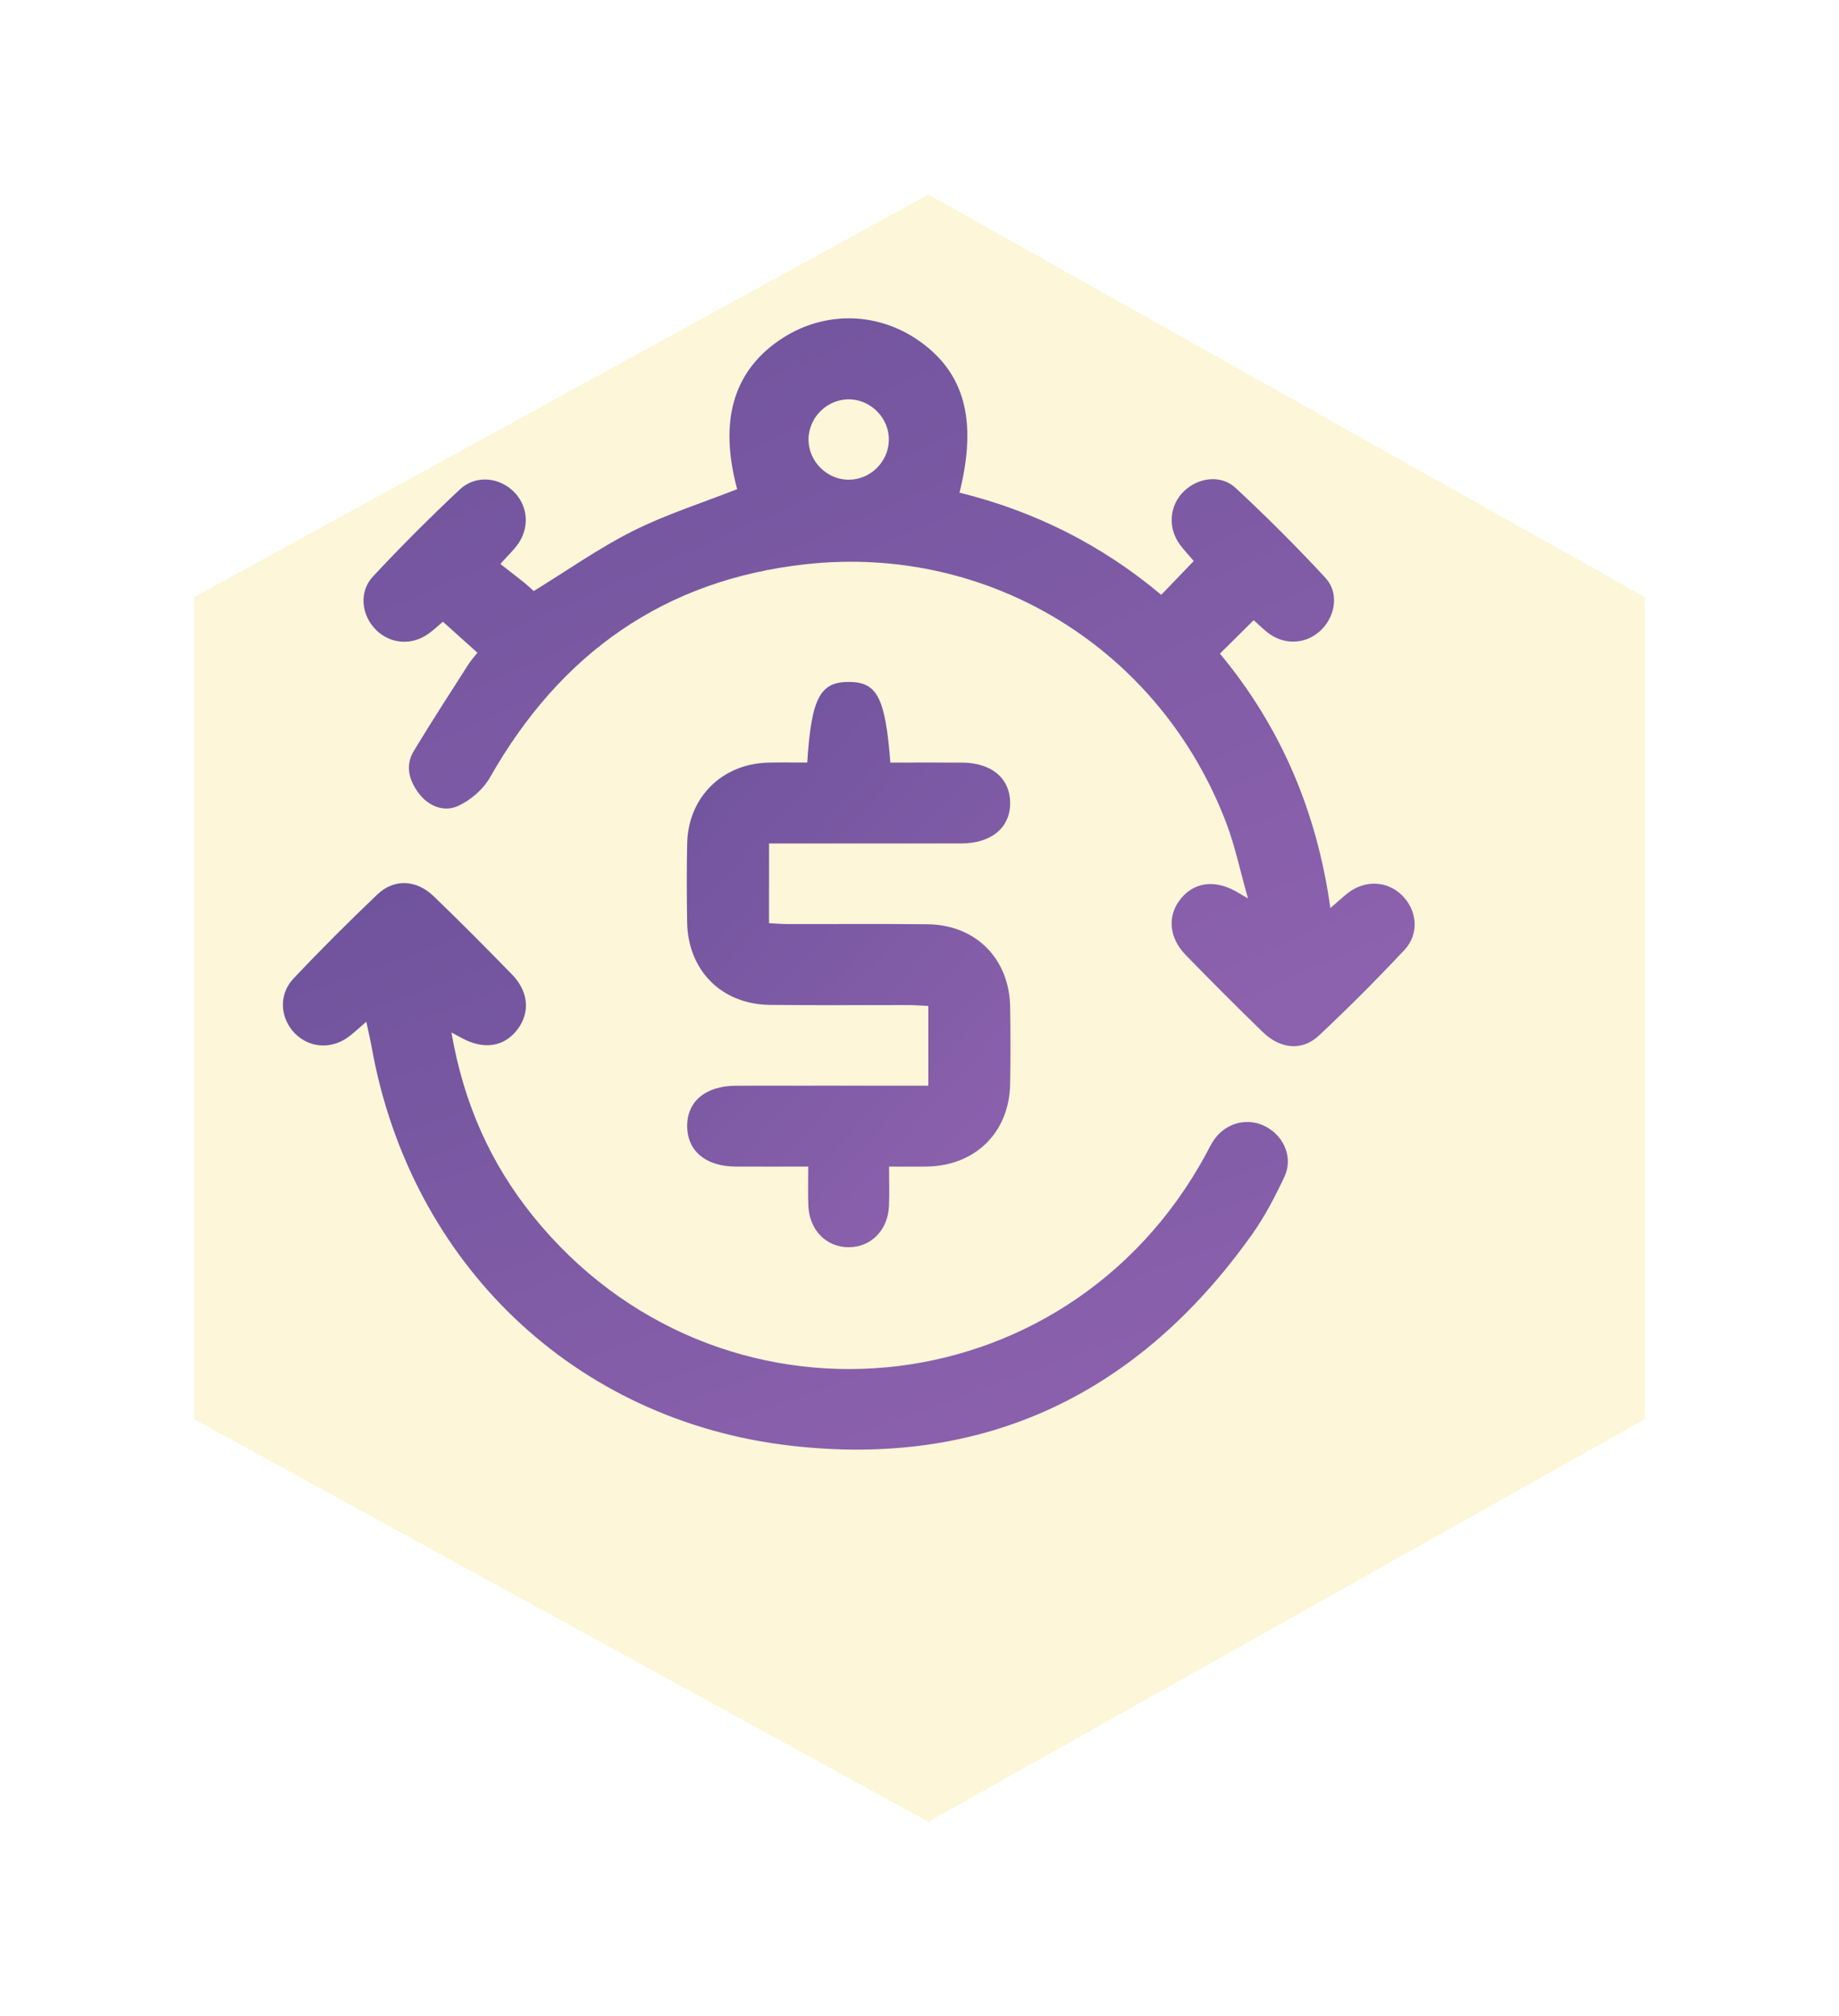
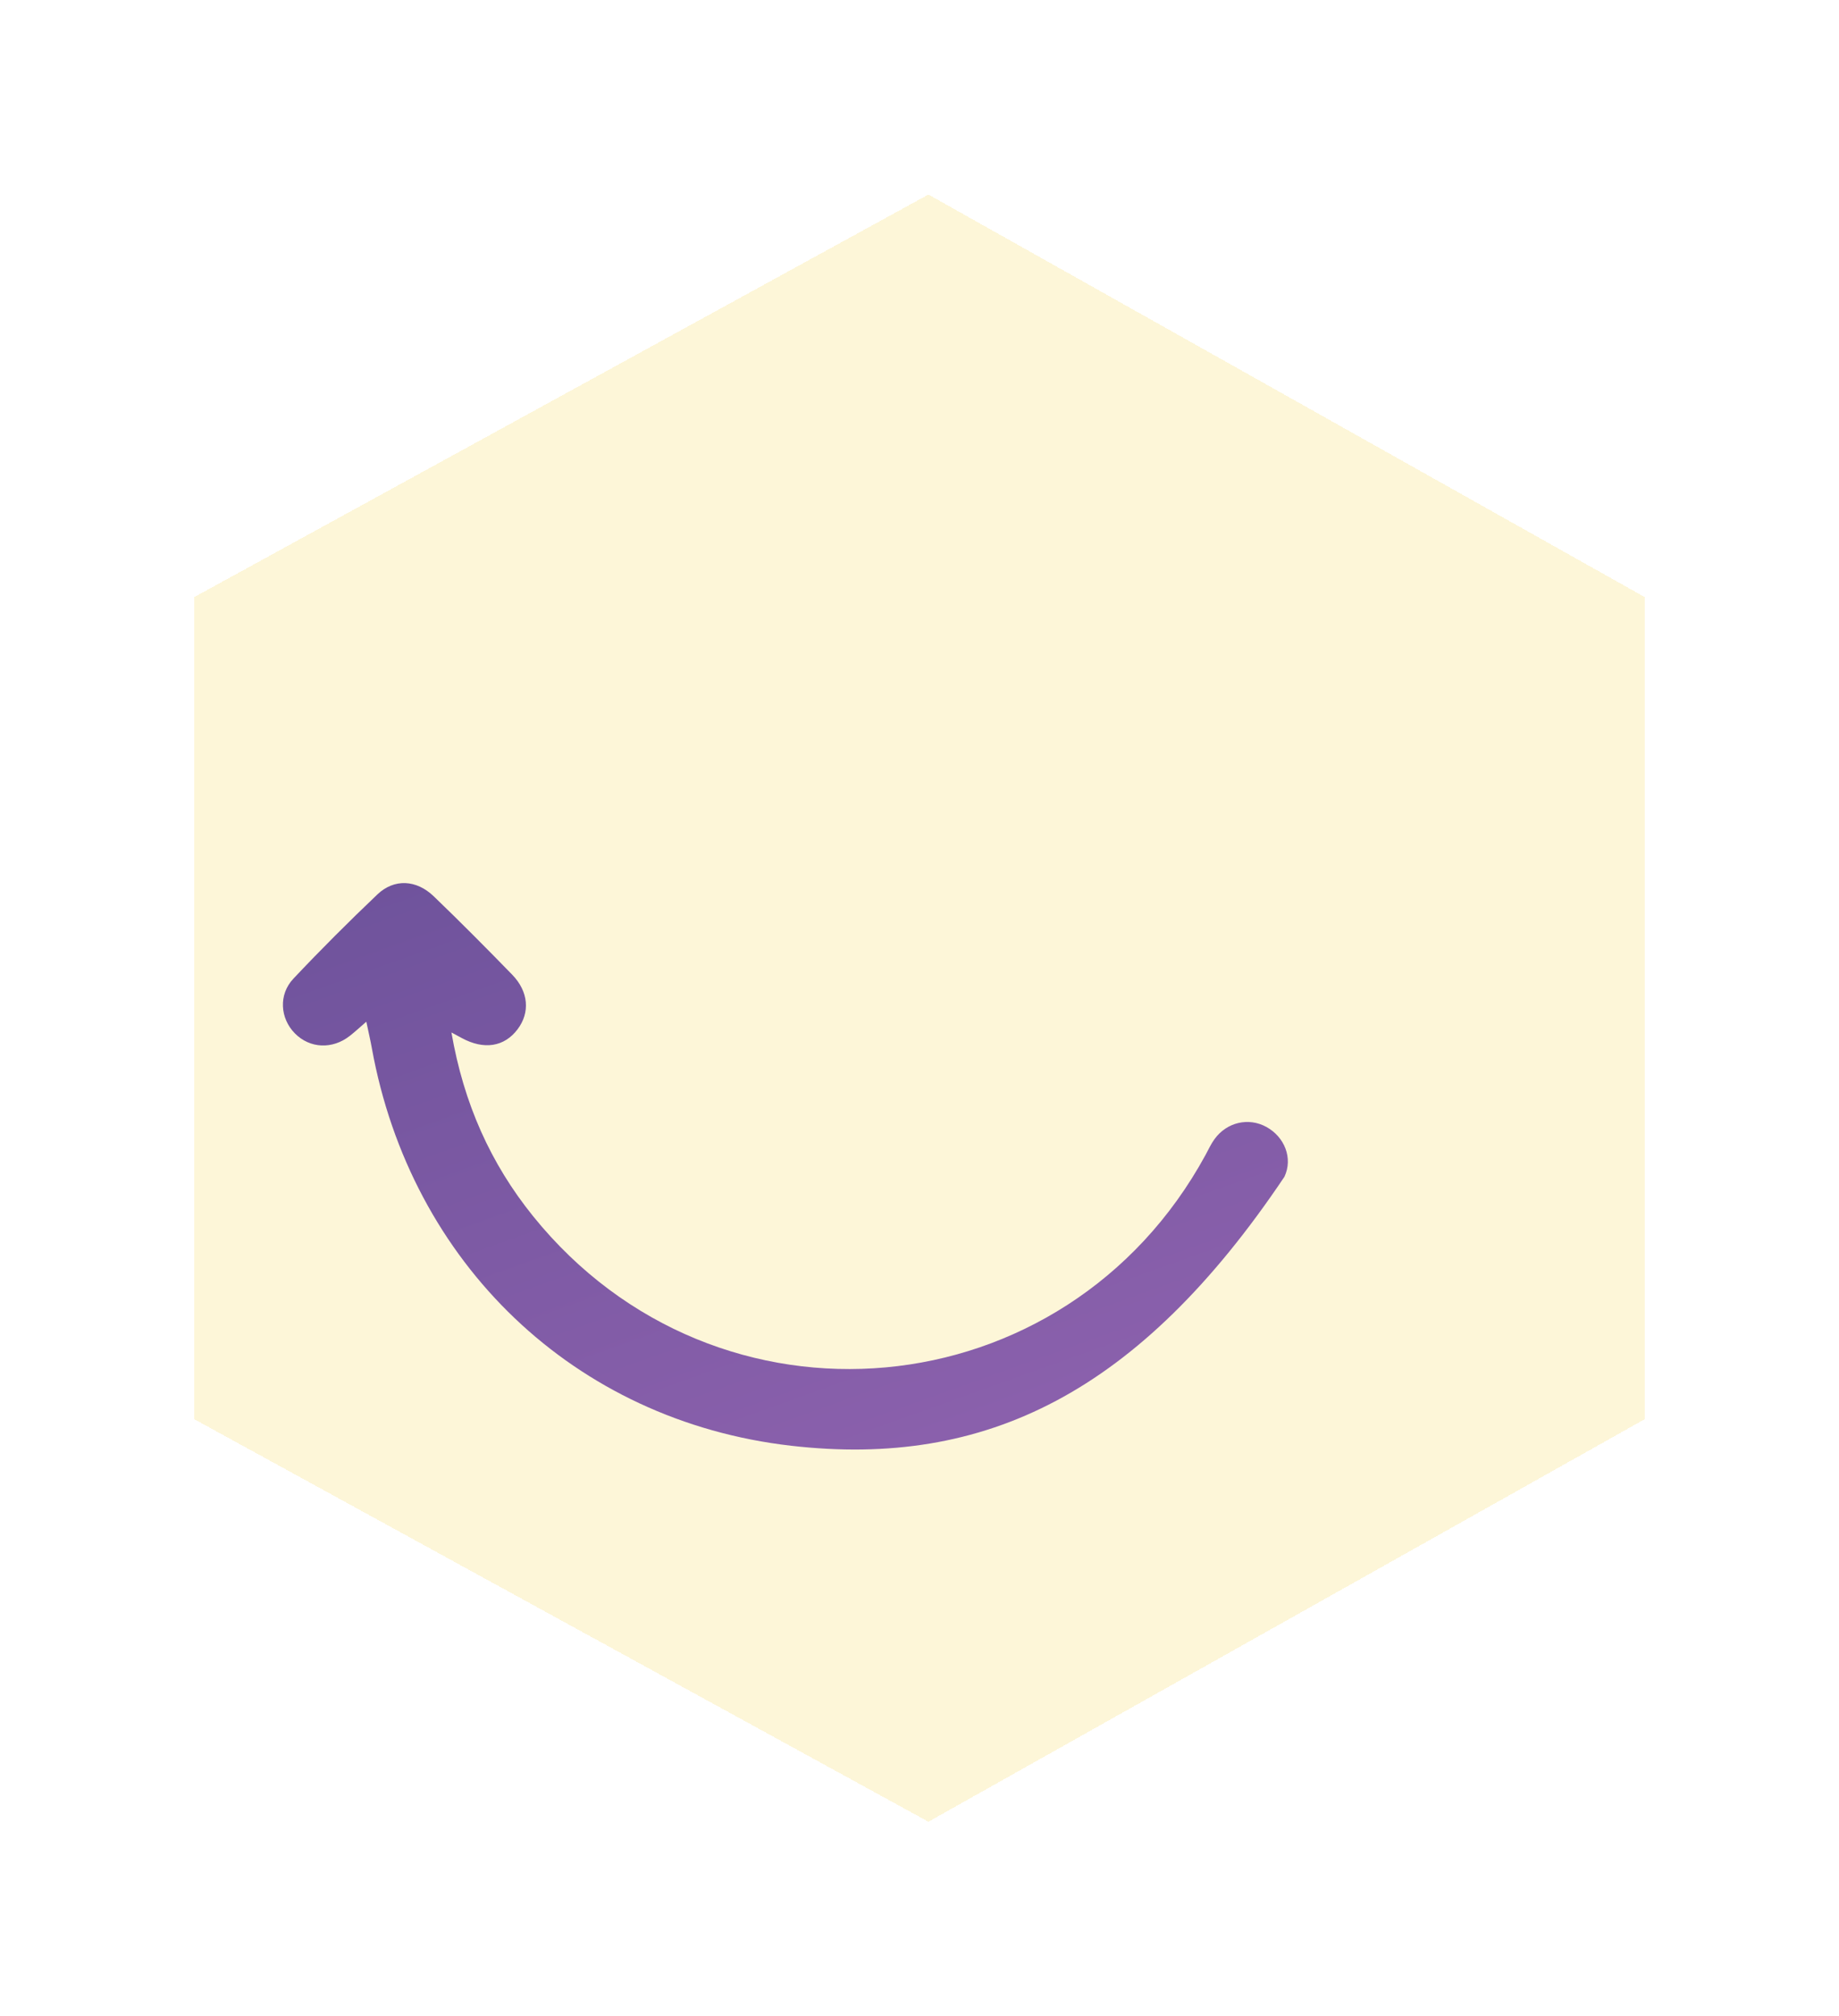
<svg xmlns="http://www.w3.org/2000/svg" width="104" height="114" viewBox="0 0 104 114" fill="none">
  <g filter="url(#filter0_d_166_3390)">
    <path d="M89 26.753L48.506 4L7 26.753V73.247L48.506 96L89 73.247V26.753Z" fill="#FBEAA3" fill-opacity="0.42" shape-rendering="crispEdges" />
  </g>
  <g clip-path="url(#clip0_166_3390)">
-     <path d="M28.29 31.881C28.776 32.261 29.199 32.583 29.613 32.916C29.846 33.105 30.063 33.31 30.184 33.418C32.096 32.245 33.873 30.985 35.795 30.022C37.679 29.078 39.713 28.435 41.688 27.657C40.671 23.871 41.433 21.086 44.014 19.278C46.427 17.588 49.508 17.571 51.923 19.236C54.541 21.041 55.292 23.743 54.262 27.854C58.474 28.894 62.282 30.785 65.671 33.632C66.308 32.97 66.882 32.373 67.51 31.719C67.242 31.403 66.959 31.108 66.72 30.782C66.023 29.829 66.131 28.569 66.961 27.768C67.761 26.997 69.047 26.817 69.874 27.586C71.628 29.214 73.325 30.911 74.953 32.667C75.721 33.495 75.537 34.775 74.757 35.576C73.948 36.41 72.702 36.516 71.747 35.81C71.446 35.588 71.183 35.314 70.9 35.063C70.269 35.687 69.661 36.29 68.99 36.957C72.414 41.071 74.468 45.856 75.236 51.343C75.619 51.009 75.889 50.762 76.173 50.533C77.153 49.74 78.423 49.777 79.283 50.615C80.143 51.454 80.279 52.797 79.428 53.706C77.867 55.371 76.252 56.988 74.589 58.55C73.645 59.435 72.412 59.321 71.417 58.356C69.942 56.927 68.491 55.471 67.059 54.001C66.091 53.008 66.005 51.764 66.774 50.816C67.527 49.89 68.653 49.728 69.853 50.376C69.983 50.447 70.109 50.525 70.577 50.799C70.121 49.191 69.843 47.839 69.362 46.566C65.639 36.74 56.011 30.761 45.588 31.899C37.558 32.777 31.684 36.957 27.714 43.949C27.324 44.636 26.59 45.272 25.864 45.585C25.076 45.925 24.207 45.572 23.653 44.814C23.123 44.088 22.911 43.272 23.398 42.467C24.396 40.81 25.453 39.189 26.492 37.558C26.633 37.337 26.813 37.14 26.999 36.905C26.357 36.329 25.744 35.778 25.047 35.15C24.884 35.288 24.59 35.565 24.268 35.804C23.313 36.516 22.073 36.426 21.254 35.603C20.438 34.782 20.283 33.465 21.088 32.6C22.669 30.903 24.313 29.261 26.004 27.674C26.904 26.829 28.266 26.977 29.095 27.839C29.894 28.67 29.953 29.91 29.221 30.859C29.014 31.128 28.766 31.366 28.292 31.888L28.29 31.881ZM47.969 27.123C49.198 27.137 50.233 26.138 50.267 24.906C50.301 23.685 49.302 22.625 48.078 22.579C46.811 22.532 45.725 23.581 45.723 24.854C45.723 26.071 46.75 27.111 47.969 27.123Z" fill="url(#paint0_linear_166_3390)" />
-     <path d="M25.529 58.371C26.223 62.393 27.746 65.787 30.148 68.764C40.546 81.643 60.264 79.835 68.18 65.293C68.343 64.993 68.486 64.676 68.685 64.404C69.384 63.442 70.619 63.164 71.623 63.72C72.638 64.281 73.133 65.476 72.638 66.533C72.108 67.663 71.522 68.789 70.799 69.804C64.417 78.779 55.72 82.998 44.753 81.744C32.448 80.337 23.229 71.395 21.03 59.269C20.95 58.821 20.844 58.378 20.716 57.767C20.369 58.067 20.086 58.331 19.783 58.568C18.796 59.344 17.52 59.282 16.678 58.429C15.84 57.58 15.739 56.237 16.593 55.333C18.131 53.701 19.721 52.114 21.345 50.568C22.29 49.671 23.542 49.73 24.524 50.672C26.032 52.122 27.505 53.607 28.963 55.105C29.898 56.067 29.985 57.252 29.266 58.201C28.515 59.193 27.366 59.37 26.113 58.69C25.983 58.619 25.854 58.55 25.529 58.375V58.371Z" fill="url(#paint1_linear_166_3390)" />
-     <path d="M45.651 43.119C45.883 39.472 46.374 38.551 48.002 38.556C49.605 38.561 50.063 39.425 50.354 43.117C51.69 43.117 53.043 43.112 54.397 43.117C56.063 43.125 57.104 43.987 57.127 45.364C57.151 46.779 56.082 47.684 54.36 47.688C51.127 47.694 47.893 47.689 44.661 47.689C44.29 47.689 43.92 47.689 43.491 47.689V52.198C43.846 52.215 44.211 52.247 44.575 52.248C47.199 52.254 49.824 52.23 52.447 52.257C55.181 52.285 57.085 54.203 57.127 56.941C57.149 58.385 57.151 59.831 57.127 61.276C57.084 64.01 55.176 65.905 52.437 65.956C51.76 65.969 51.083 65.958 50.279 65.958C50.279 66.759 50.304 67.471 50.274 68.18C50.216 69.557 49.252 70.525 47.982 70.518C46.716 70.512 45.765 69.537 45.713 68.156C45.686 67.476 45.708 66.794 45.708 65.958C44.295 65.958 42.942 65.964 41.587 65.958C39.923 65.948 38.883 65.082 38.861 63.705C38.839 62.284 39.896 61.39 41.63 61.387C44.863 61.38 48.097 61.385 51.329 61.385C51.701 61.385 52.073 61.385 52.498 61.385V56.877C52.141 56.86 51.777 56.828 51.412 56.826C48.787 56.821 46.162 56.846 43.539 56.816C40.804 56.786 38.9 54.866 38.859 52.131C38.837 50.647 38.829 49.164 38.862 47.681C38.922 45.08 40.831 43.188 43.435 43.119C44.149 43.1 44.864 43.115 45.647 43.115L45.651 43.119Z" fill="url(#paint2_linear_166_3390)" />
+     <path d="M25.529 58.371C26.223 62.393 27.746 65.787 30.148 68.764C40.546 81.643 60.264 79.835 68.18 65.293C68.343 64.993 68.486 64.676 68.685 64.404C69.384 63.442 70.619 63.164 71.623 63.72C72.638 64.281 73.133 65.476 72.638 66.533C64.417 78.779 55.72 82.998 44.753 81.744C32.448 80.337 23.229 71.395 21.03 59.269C20.95 58.821 20.844 58.378 20.716 57.767C20.369 58.067 20.086 58.331 19.783 58.568C18.796 59.344 17.52 59.282 16.678 58.429C15.84 57.58 15.739 56.237 16.593 55.333C18.131 53.701 19.721 52.114 21.345 50.568C22.29 49.671 23.542 49.73 24.524 50.672C26.032 52.122 27.505 53.607 28.963 55.105C29.898 56.067 29.985 57.252 29.266 58.201C28.515 59.193 27.366 59.37 26.113 58.69C25.983 58.619 25.854 58.55 25.529 58.375V58.371Z" fill="url(#paint1_linear_166_3390)" />
  </g>
  <defs>
    <filter id="filter0_d_166_3390" x="0.3" y="0.3" width="103.4" height="113.4" filterUnits="userSpaceOnUse" color-interpolation-filters="sRGB">
      <feFlood flood-opacity="0" result="BackgroundImageFix" />
      <feColorMatrix in="SourceAlpha" type="matrix" values="0 0 0 0 0 0 0 0 0 0 0 0 0 0 0 0 0 0 127 0" result="hardAlpha" />
      <feOffset dx="4" dy="7" />
      <feGaussianBlur stdDeviation="5.35" />
      <feComposite in2="hardAlpha" operator="out" />
      <feColorMatrix type="matrix" values="0 0 0 0 0.368 0 0 0 0 0.238 0 0 0 0 0.61 0 0 0 0.09 0" />
      <feBlend mode="normal" in2="BackgroundImageFix" result="effect1_dropShadow_166_3390" />
      <feBlend mode="normal" in="SourceGraphic" in2="effect1_dropShadow_166_3390" result="shape" />
    </filter>
    <linearGradient id="paint0_linear_166_3390" x1="68.514" y1="58.225" x2="46.743" y2="8.764" gradientUnits="userSpaceOnUse">
      <stop stop-color="#8C61AD" />
      <stop offset="1" stop-color="#6F539C" />
    </linearGradient>
    <linearGradient id="paint1_linear_166_3390" x1="61.849" y1="81.24" x2="47.254" y2="40.512" gradientUnits="userSpaceOnUse">
      <stop stop-color="#8C61AD" />
      <stop offset="1" stop-color="#6F539C" />
    </linearGradient>
    <linearGradient id="paint2_linear_166_3390" x1="53.607" y1="69.799" x2="30.803" y2="49.258" gradientUnits="userSpaceOnUse">
      <stop stop-color="#8C61AD" />
      <stop offset="1" stop-color="#6F539C" />
    </linearGradient>
    <clipPath id="clip0_166_3390">
      <rect width="64" height="63.958" fill="white" transform="translate(16 18)" />
    </clipPath>
  </defs>
</svg>